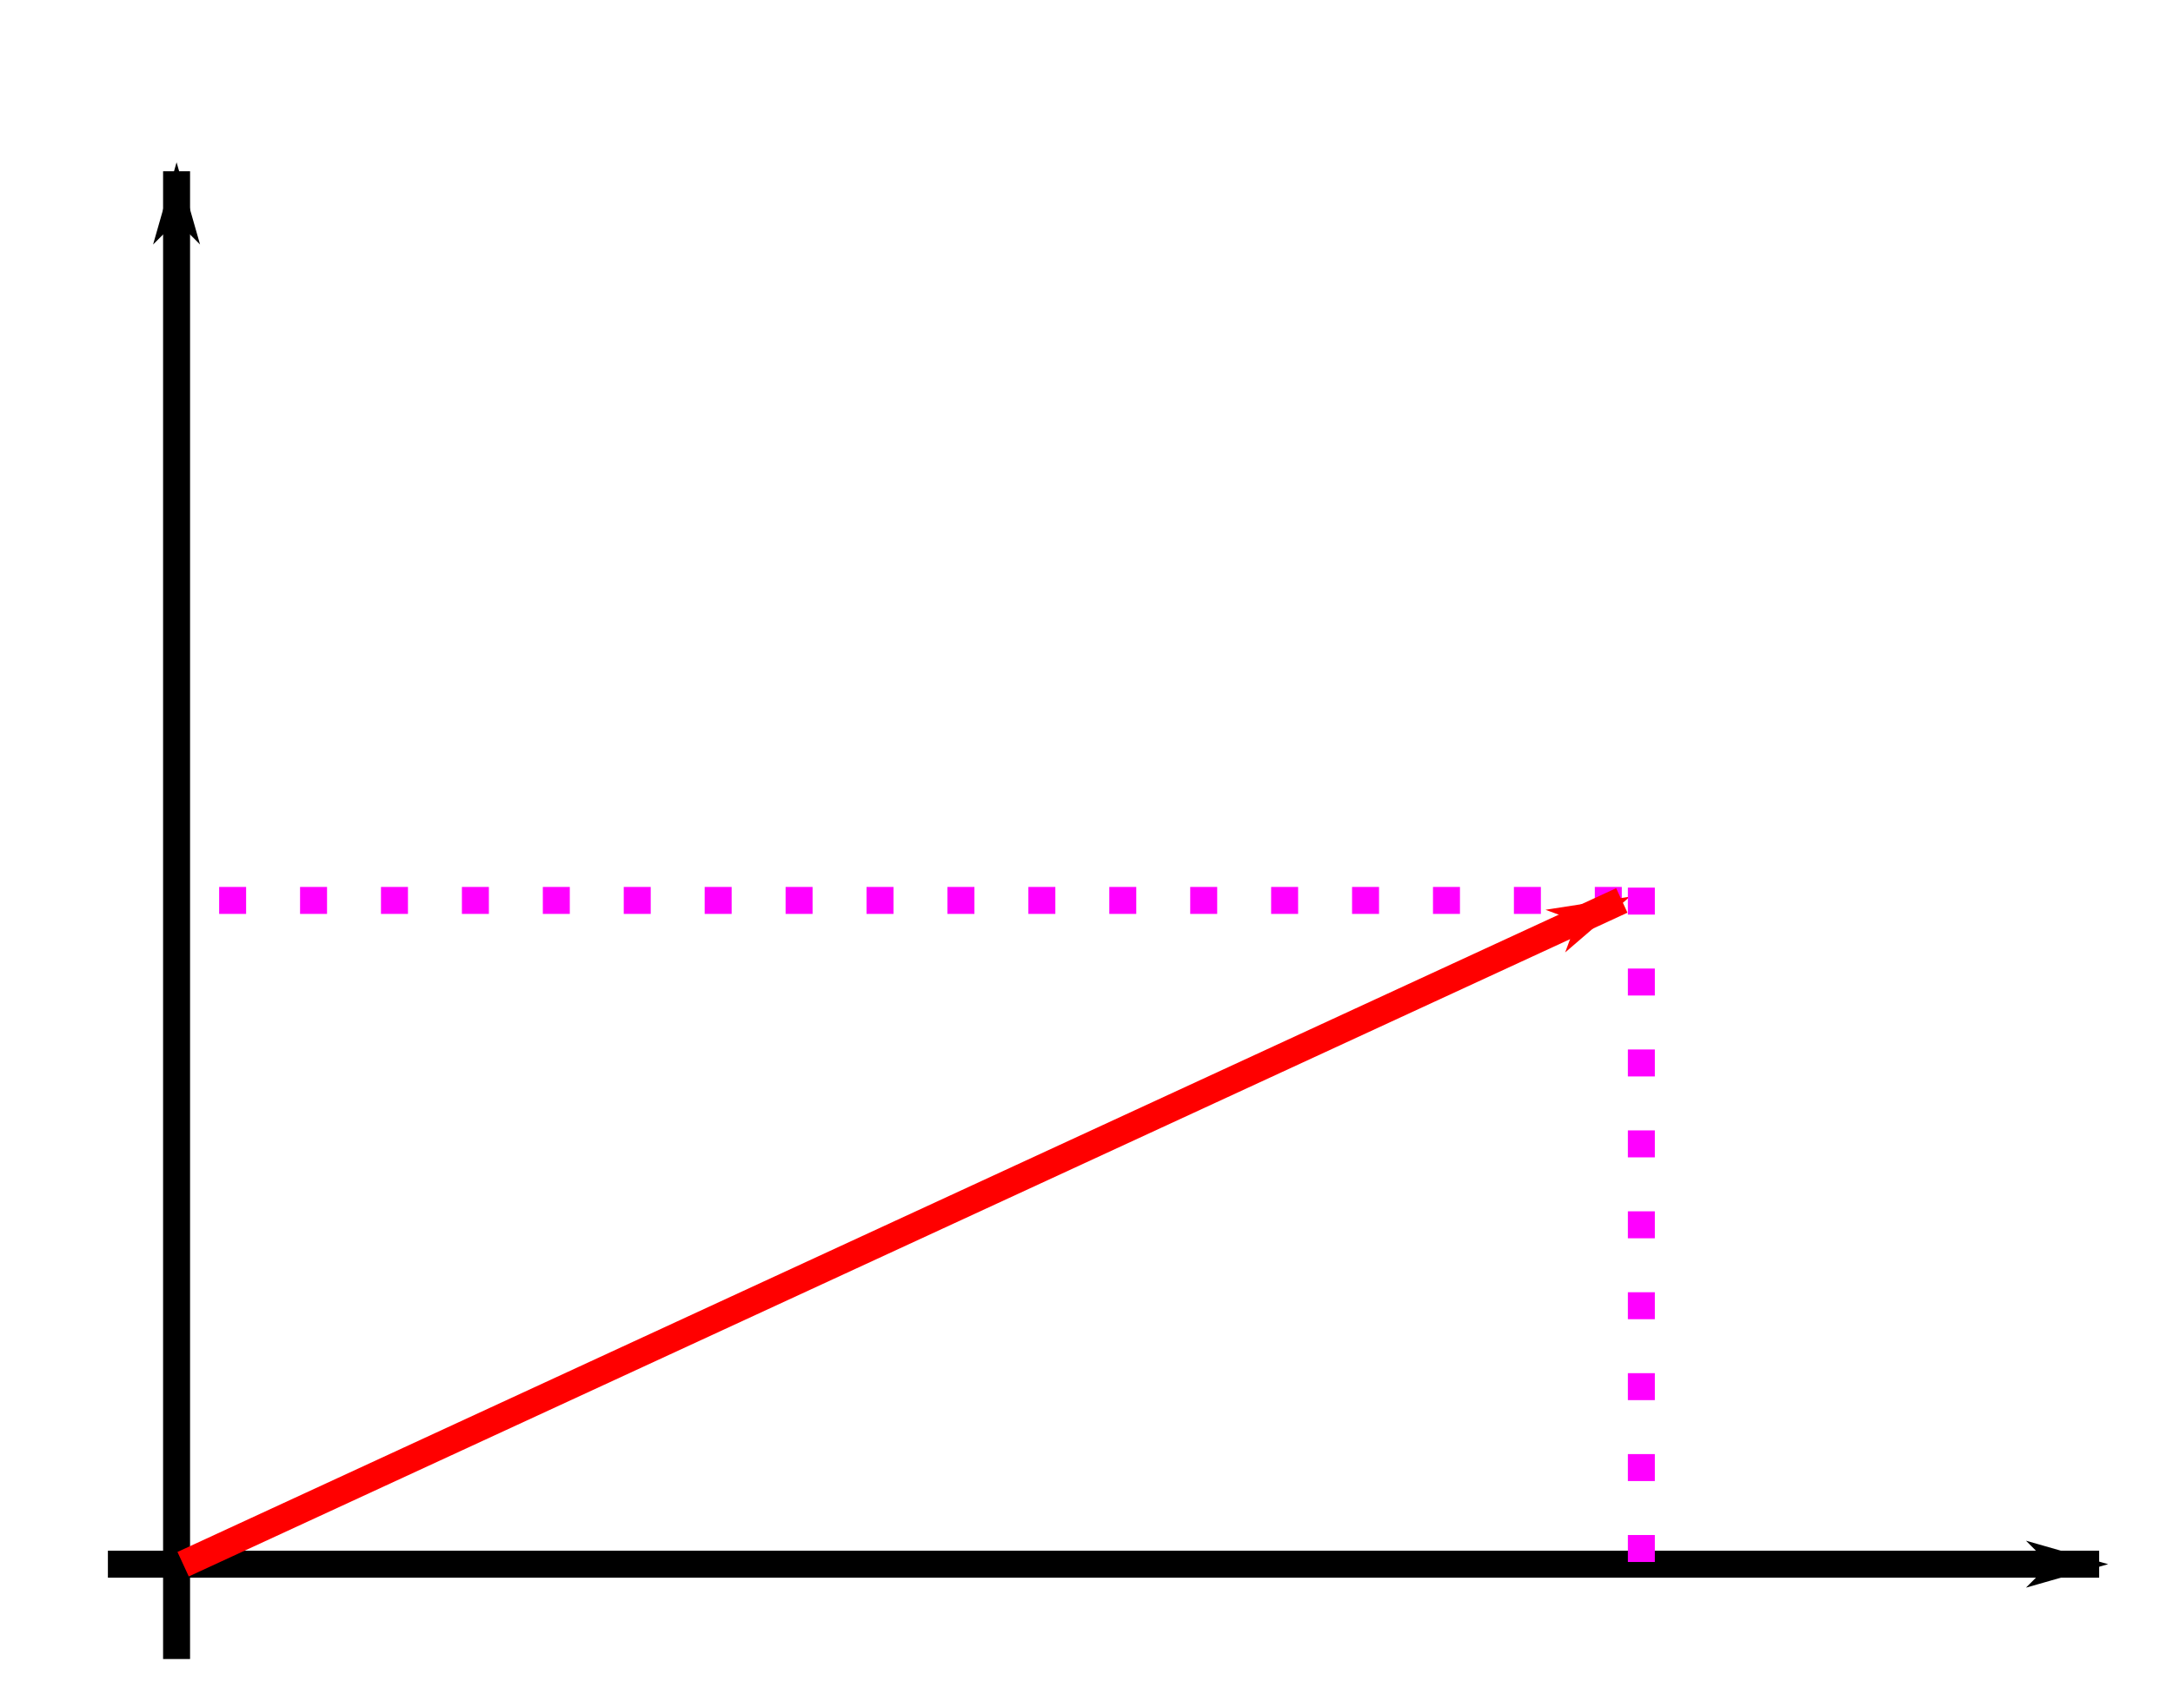
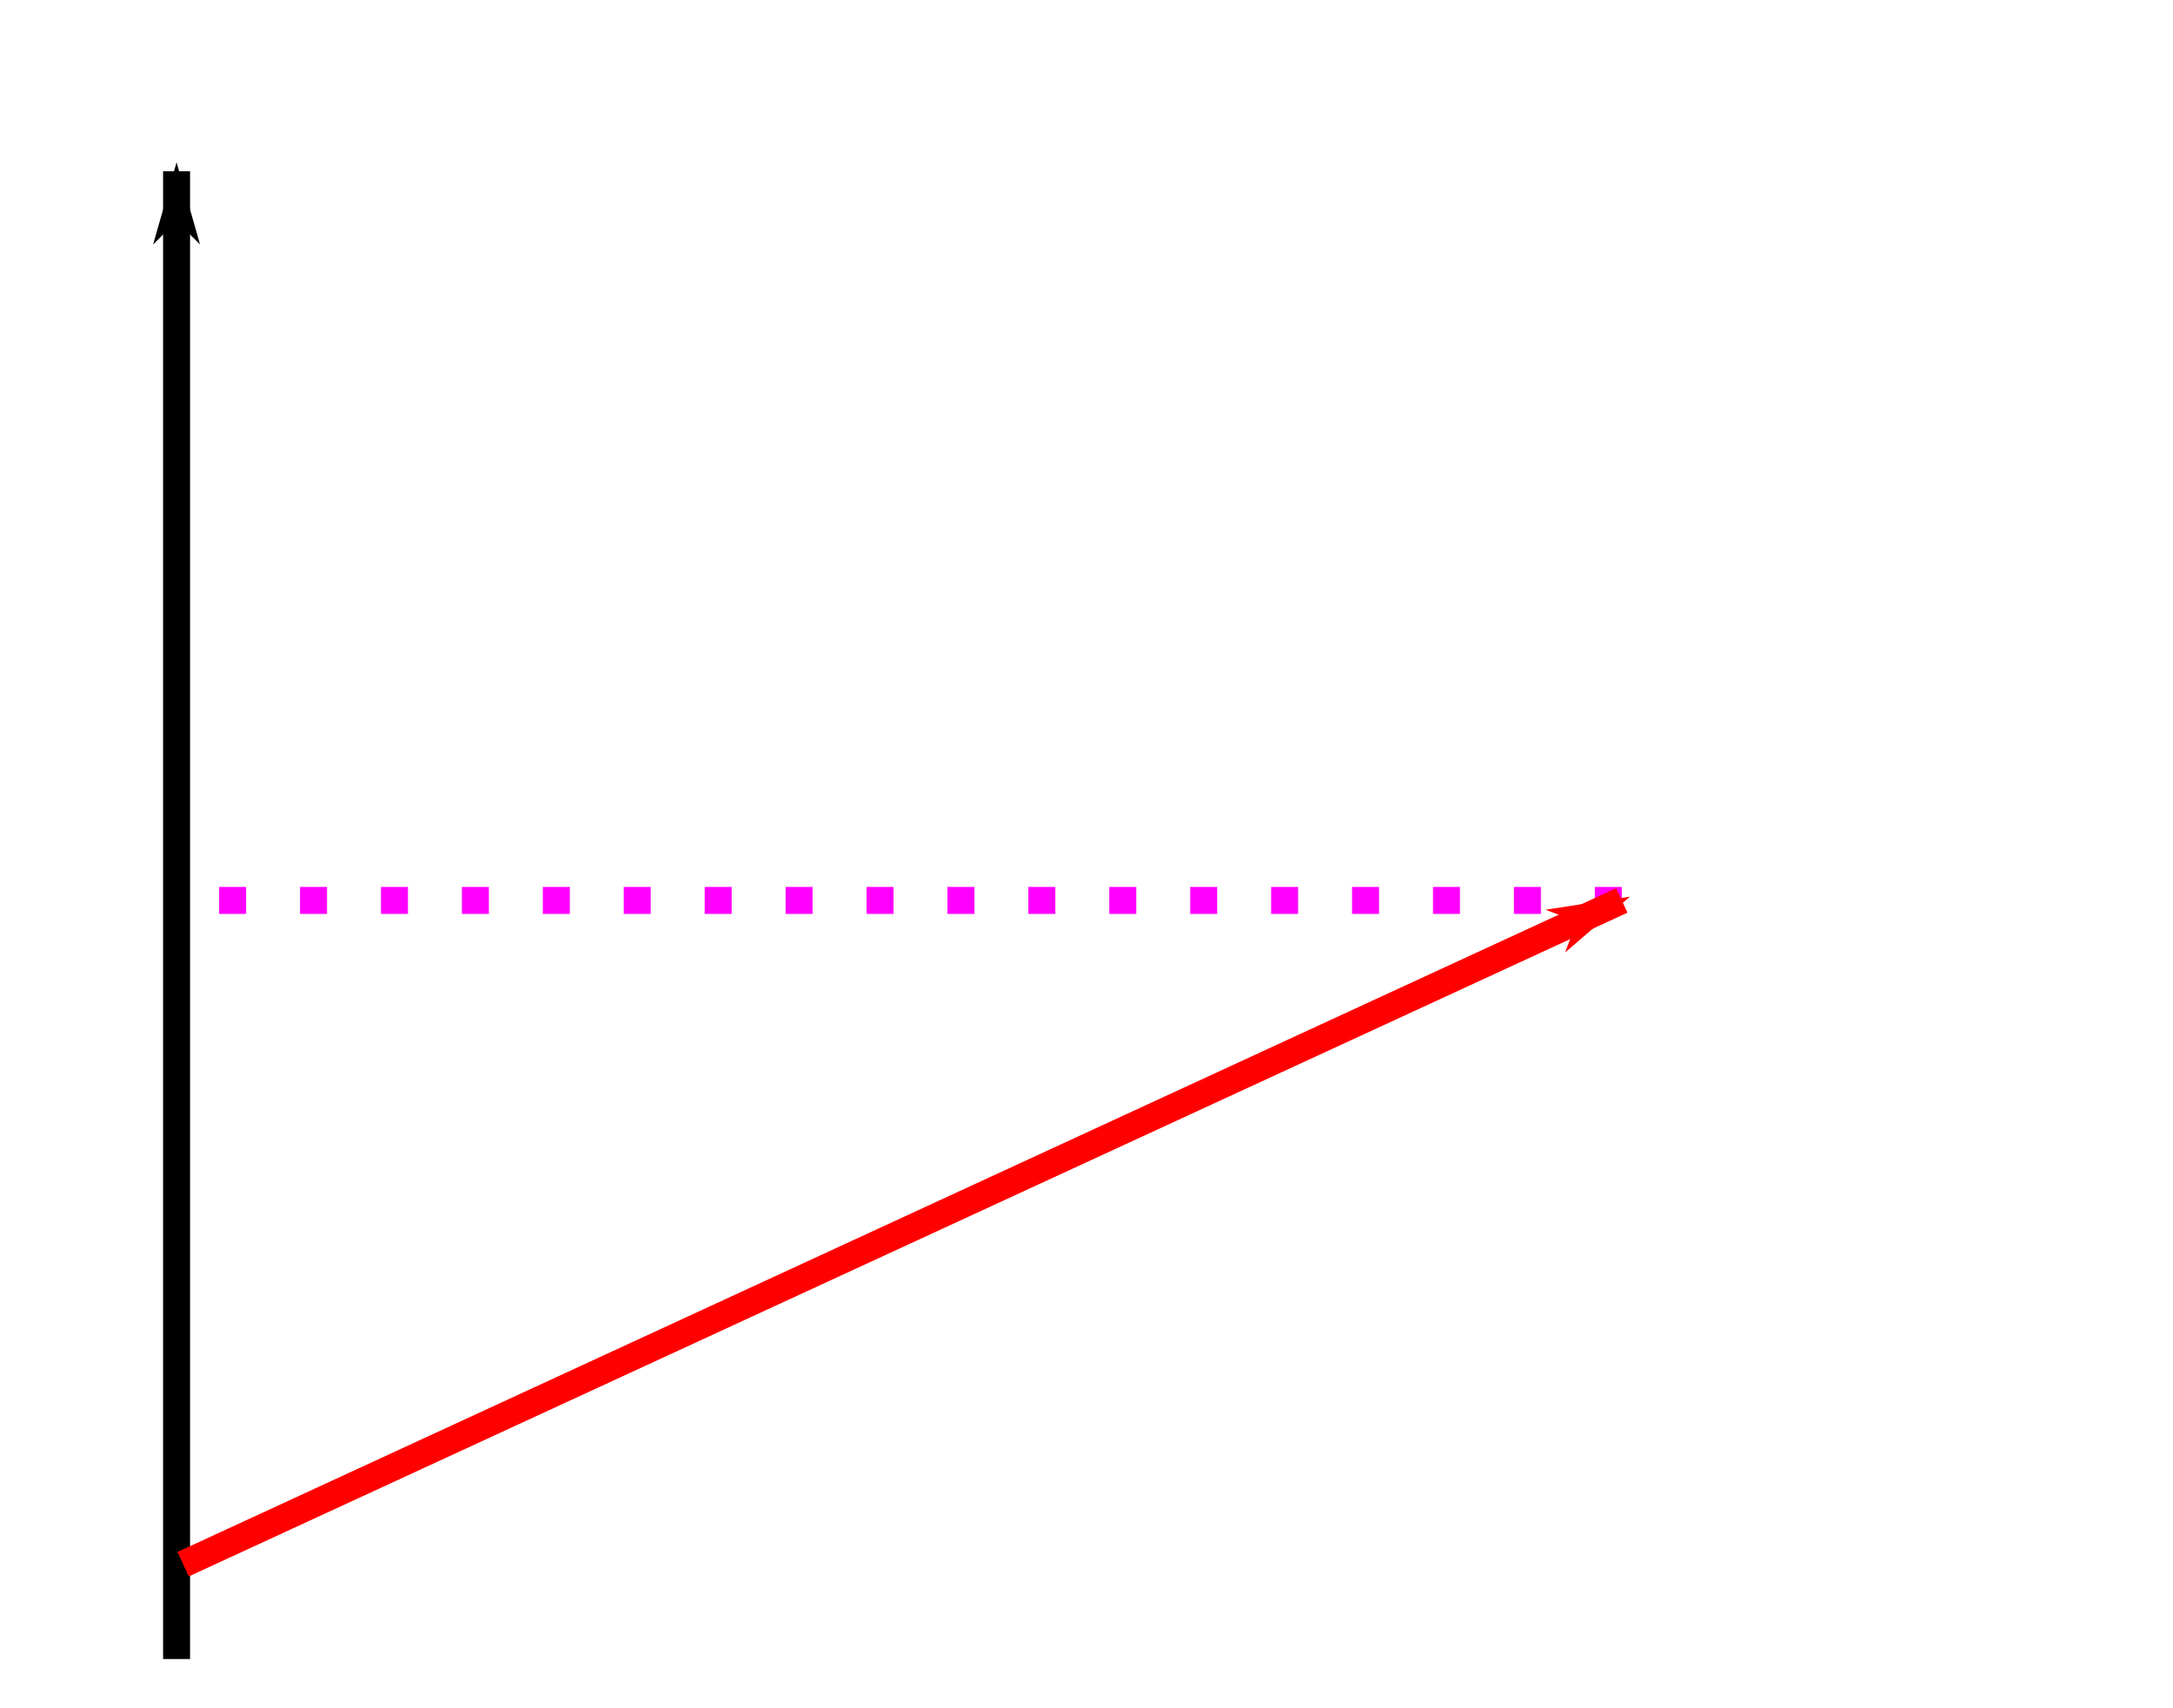
<svg xmlns="http://www.w3.org/2000/svg" xmlns:ns1="http://sodipodi.sourceforge.net/DTD/sodipodi-0.dtd" xmlns:ns2="http://www.inkscape.org/namespaces/inkscape" version="1.1" width="161.116" height="126.641" id="svg162" ns1:docname="chap1.svg" ns2:version="0.92.5 (2060ec1f9f, 2020-04-08)">
  <defs id="defs166">
    <marker ns2:stockid="Arrow1Lend" orient="auto" refY="0.0" refX="0.0" id="marker2393" style="overflow:visible;" ns2:isstock="true">
      <path id="path2391" d="M 0.0,0.0 L 5.0,-5.0 L -12.5,0.0 L 5.0,5.0 L 0.0,0.0 z " style="fill-rule:evenodd;stroke:#ff0000;stroke-width:1pt;stroke-opacity:1;fill:#ff0000;fill-opacity:1" transform="scale(0.8) rotate(180) translate(12.5,0)" />
    </marker>
    <marker ns2:isstock="true" style="overflow:visible;" id="marker1691" refX="0.0" refY="0.0" orient="auto" ns2:stockid="Arrow1Lend" ns2:collect="always">
      <path transform="scale(0.8) rotate(180) translate(12.5,0)" style="fill-rule:evenodd;stroke:#000000;stroke-width:1pt;stroke-opacity:1;fill:#000000;fill-opacity:1" d="M 0.0,0.0 L 5.0,-5.0 L -12.5,0.0 L 5.0,5.0 L 0.0,0.0 z " id="path1689" />
    </marker>
    <marker ns2:stockid="Arrow1Lend" orient="auto" refY="0.0" refX="0.0" id="Arrow1Lend" style="overflow:visible;" ns2:isstock="true" ns2:collect="always">
      <path id="path940" d="M 0.0,0.0 L 5.0,-5.0 L -12.5,0.0 L 5.0,5.0 L 0.0,0.0 z " style="fill-rule:evenodd;stroke:#000000;stroke-width:1pt;stroke-opacity:1;fill:#000000;fill-opacity:1" transform="scale(0.8) rotate(180) translate(12.5,0)" />
    </marker>
  </defs>
  <ns1:namedview pagecolor="#ffffff" bordercolor="#666666" borderopacity="1" objecttolerance="10" gridtolerance="10" guidetolerance="10" ns2:pageopacity="0" ns2:pageshadow="2" ns2:window-width="1920" ns2:window-height="1024" id="namedview164" showgrid="false" fit-margin-top="0" fit-margin-left="0" fit-margin-right="0" fit-margin-bottom="0" ns2:zoom="2.9167063" ns2:cx="118.8892" ns2:cy="12.241974" ns2:window-x="0" ns2:window-y="32" ns2:window-maximized="1" ns2:current-layer="svg162" />
-   <path style="fill:none;stroke:#000000;stroke-width:2;stroke-linecap:butt;stroke-linejoin:miter;stroke-opacity:1;marker-end:url(#Arrow1Lend);stroke-miterlimit:4;stroke-dasharray:none" d="m 8,115.974 147.642,0" id="path130" ns2:connector-curvature="0" ns1:nodetypes="cc" />
  <path ns2:connector-curvature="0" id="path1687" d="m 13.092,123.006 0,-110.307" style="fill:none;stroke:#000000;stroke-width:2;stroke-linecap:butt;stroke-linejoin:miter;stroke-opacity:1;marker-end:url(#marker1691);stroke-miterlimit:4;stroke-dasharray:none" ns1:nodetypes="cc" />
  <path style="fill:none;stroke:#ff00ff;stroke-width:2;stroke-linecap:butt;stroke-linejoin:miter;stroke-miterlimit:4;stroke-dasharray:2, 4;stroke-dashoffset:0;stroke-opacity:1" d="m 120.248,66.761 -107.156,0" id="path2825" ns2:connector-curvature="0" ns1:nodetypes="cc" />
  <path ns1:nodetypes="cc" style="fill:none;stroke:#ff0000;stroke-width:2;stroke-linecap:butt;stroke-linejoin:miter;stroke-opacity:1;marker-end:url(#marker2393);stroke-miterlimit:4;stroke-dasharray:none" d="M 13.577,115.975 120.248,66.761" id="path2389" ns2:connector-curvature="0" />
-   <path ns1:nodetypes="cc" ns2:connector-curvature="0" id="path2878" d="m 121.698,65.811 0,50.071" style="fill:none;stroke:#ff00ff;stroke-width:2;stroke-linecap:butt;stroke-linejoin:miter;stroke-miterlimit:4;stroke-dasharray:2, 4;stroke-dashoffset:0;stroke-opacity:1" />
</svg>